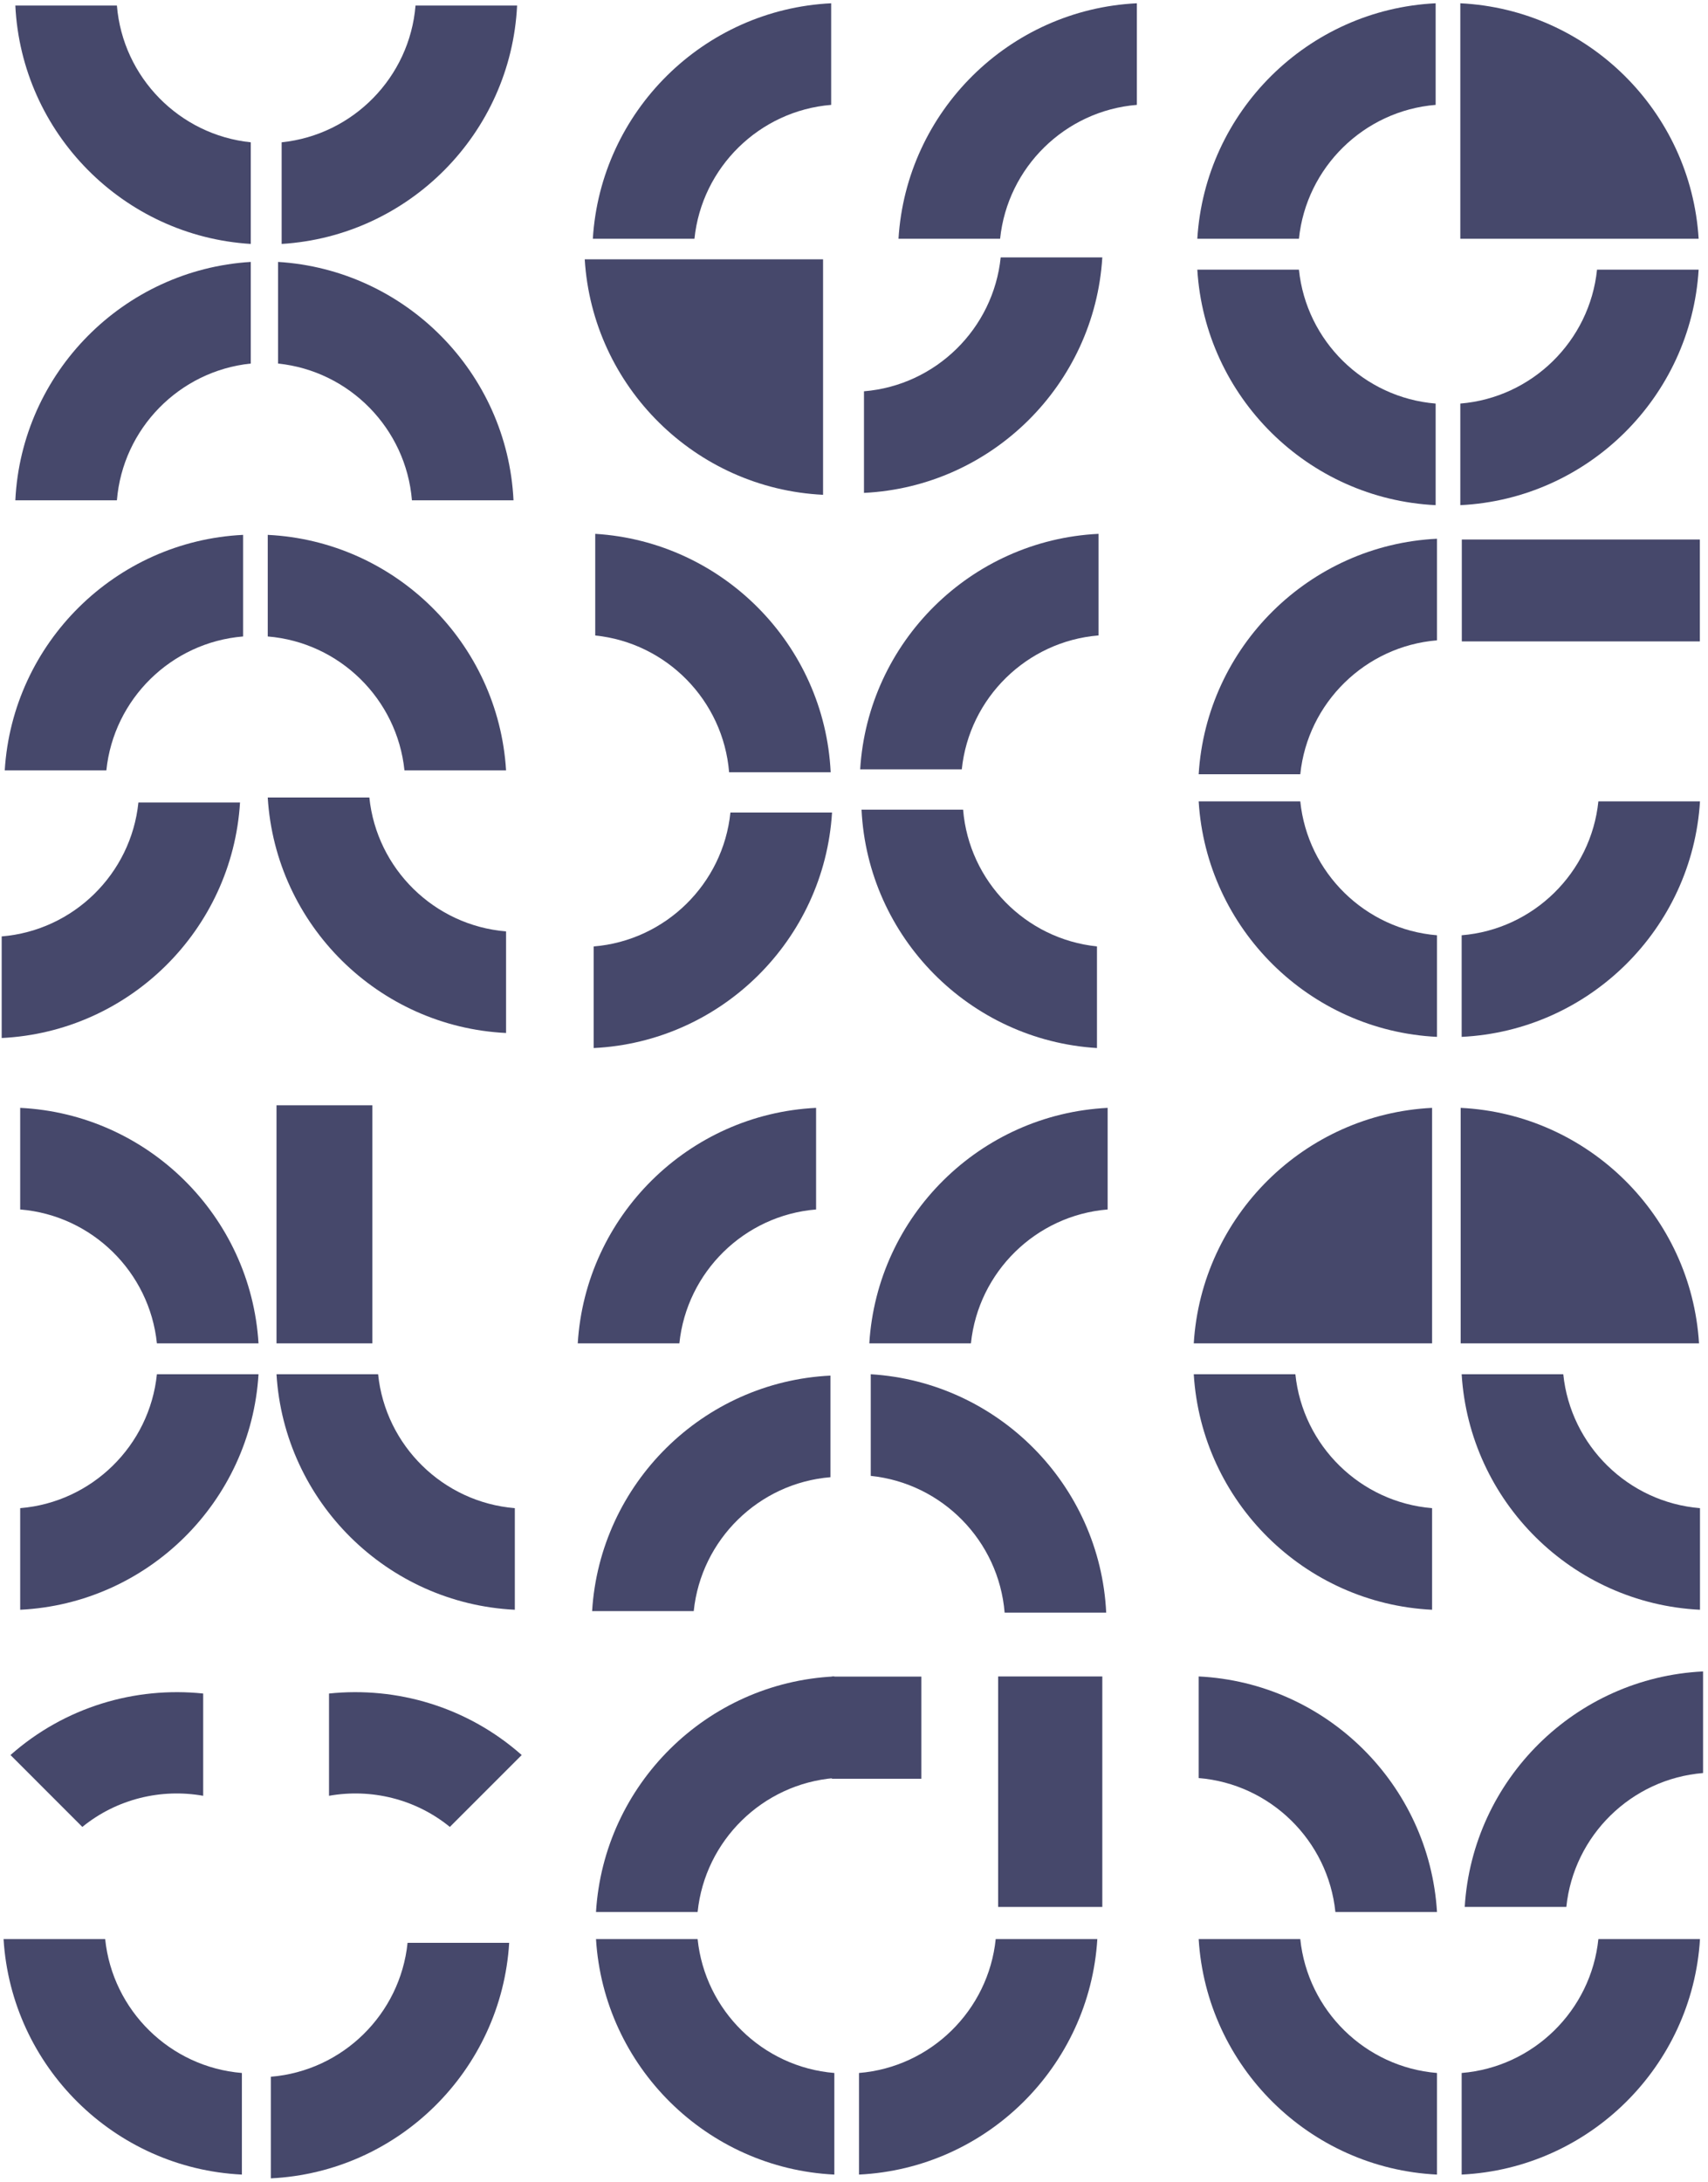
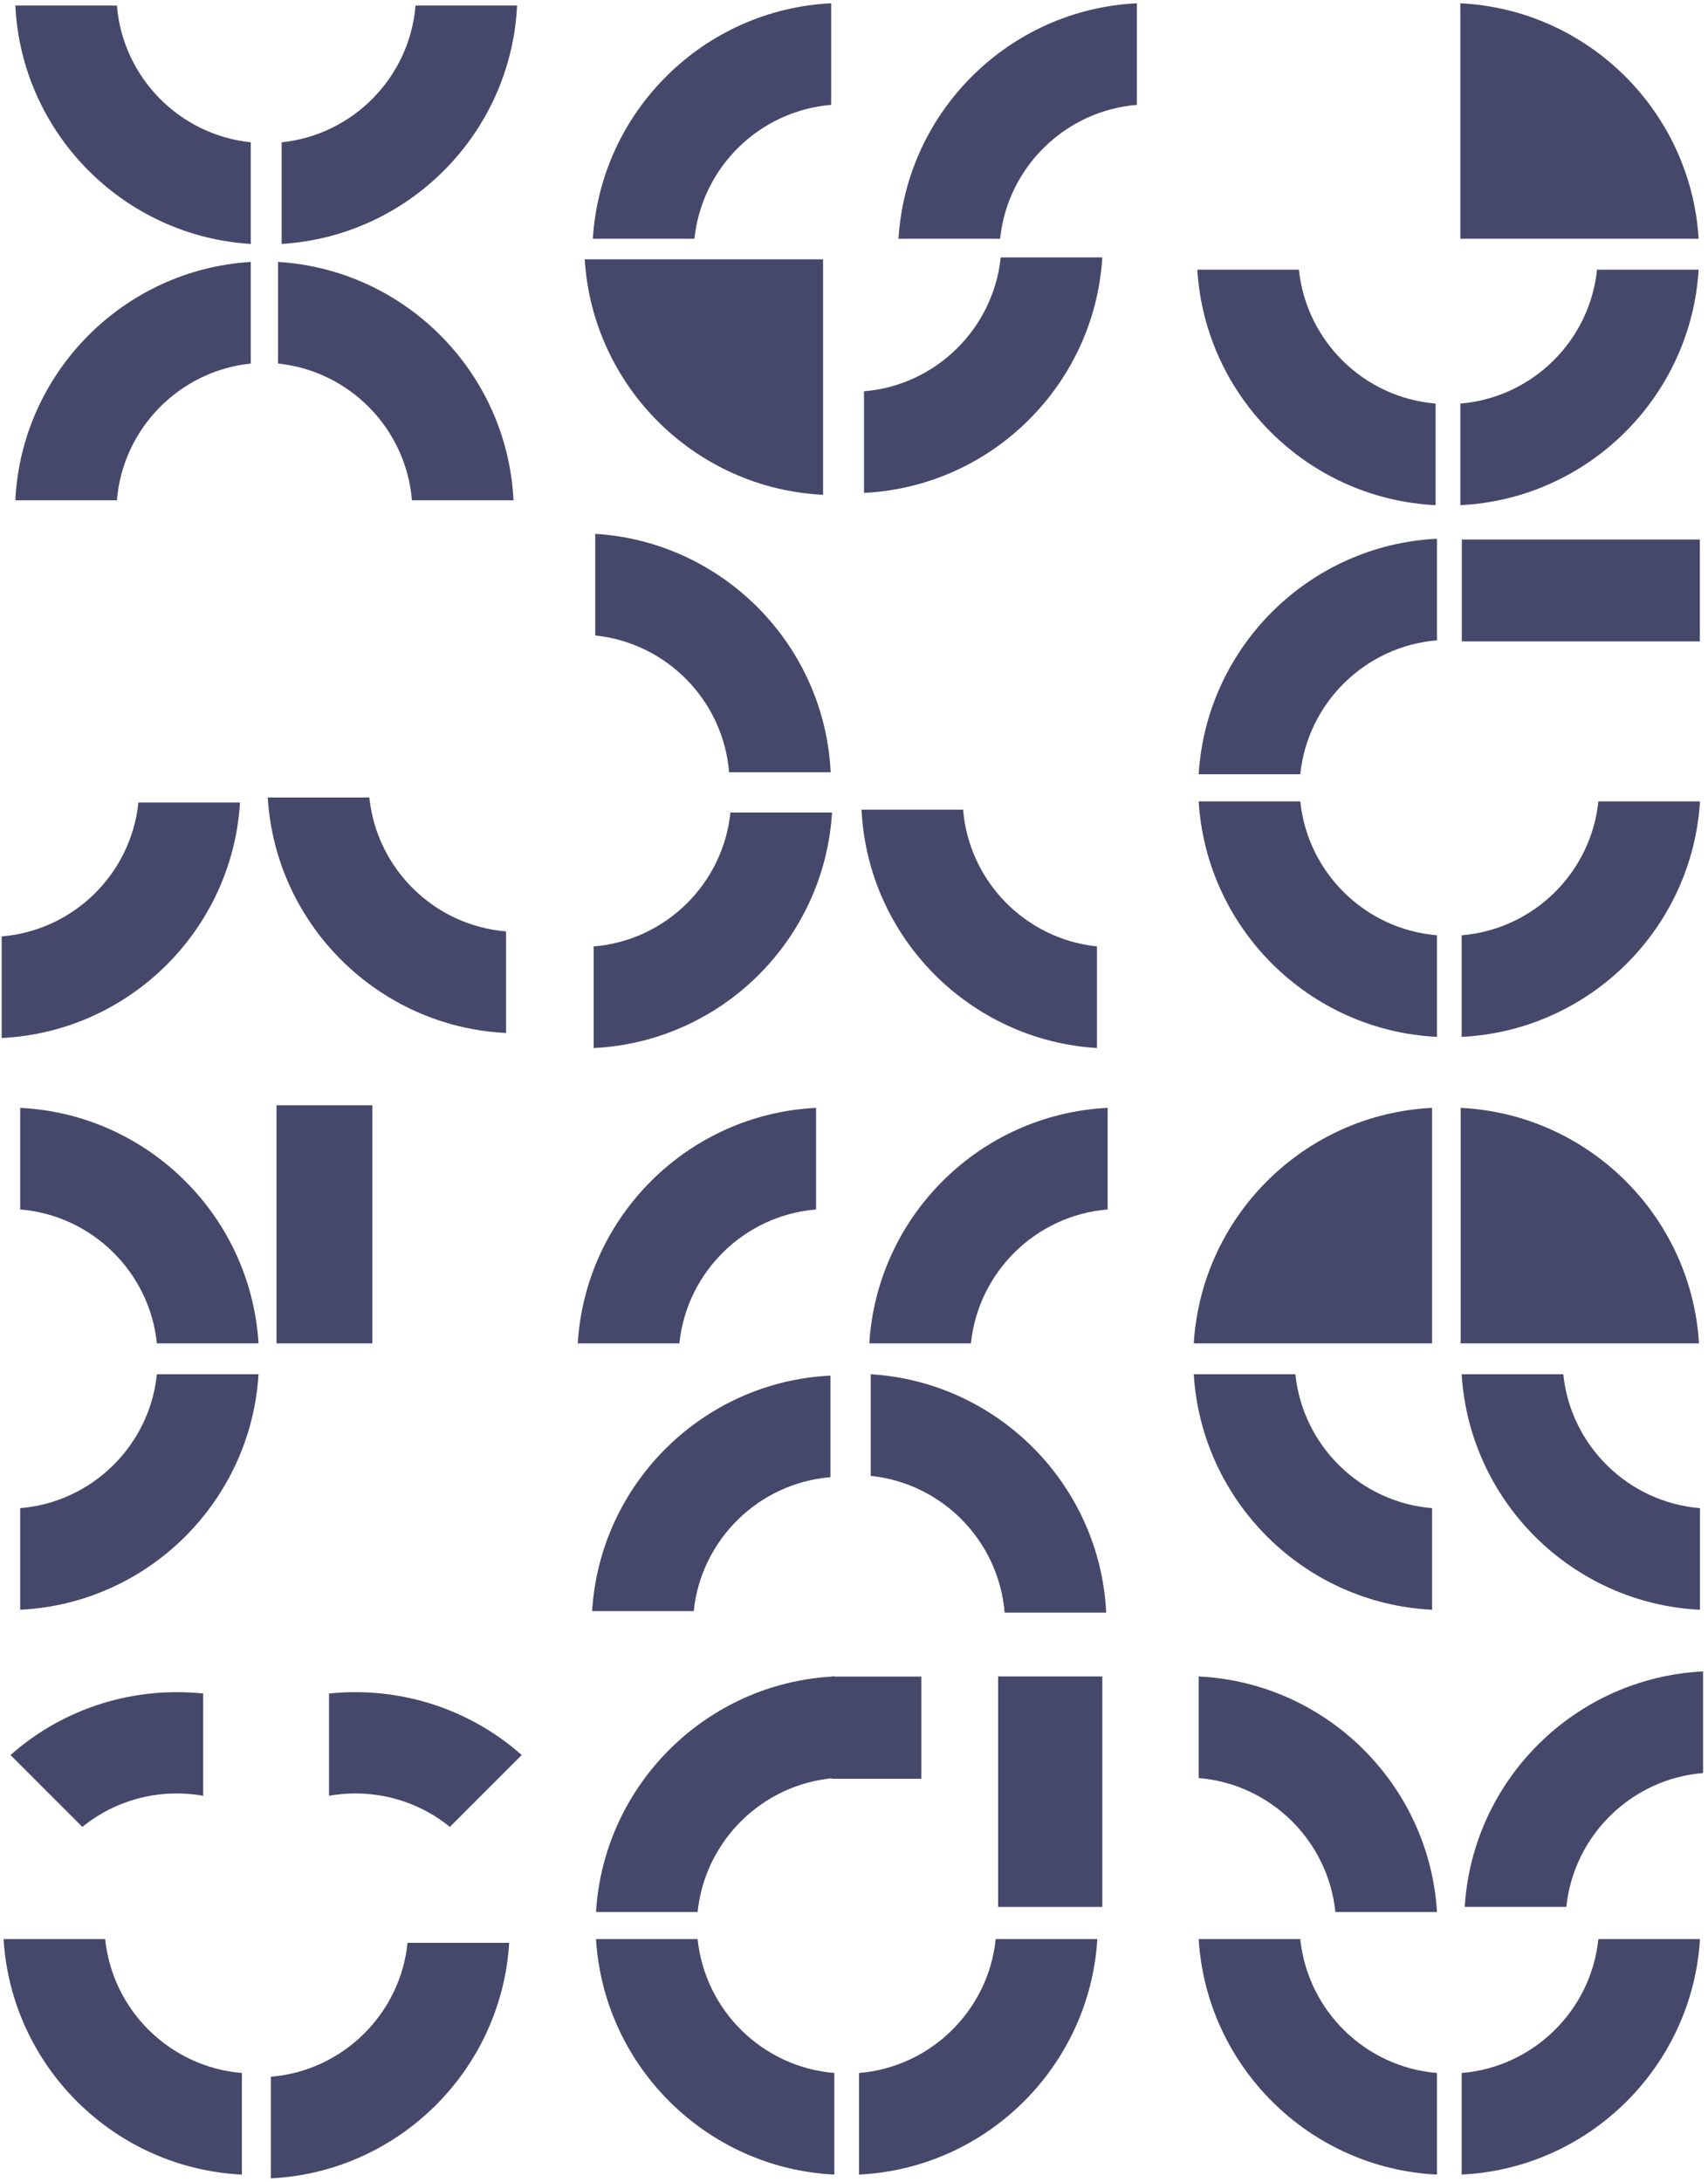
<svg xmlns="http://www.w3.org/2000/svg" width="339px" height="433px" viewBox="0 0 339 433" version="1.1">
  <title>Group 21865</title>
  <g id="Page-6" stroke="none" stroke-width="1" fill="none" fill-rule="evenodd">
    <g id="NOCCO-PLANO-SUPERFICIES" transform="translate(-795, -45)" fill="#46486B">
      <g id="Group-21865" transform="translate(795, 45)">
        <path d="M198.616,51.074 C197.159,65.235 185.726,76.477 171.481,77.644 L171.481,97.804 C196.821,96.573 217.244,76.333 218.784,51.074 L198.616,51.074 Z" id="Fill-21772" />
        <path d="M49.773,28.236 C35.612,26.779 24.37,15.346 23.203,1.101 L3.043,1.101 C4.274,26.441 24.515,46.864 49.773,48.404 L49.773,28.236 Z" id="Fill-21774" />
-         <path d="M257.809,47.381 C259.266,33.22 270.699,21.978 284.944,20.811 L284.944,0.651 C259.604,1.882 239.181,22.122 237.641,47.381 L257.809,47.381 Z" id="Fill-21776" />
        <path d="M316.974,53.509 C315.517,67.67 304.084,78.912 289.839,80.079 L289.839,100.239 C315.179,99.008 335.602,78.768 337.142,53.509 L316.974,53.509 Z" id="Fill-21778" />
        <path d="M198.5,47.381 C199.957,33.22 211.39,21.978 225.635,20.811 L225.635,0.651 C200.295,1.882 179.872,22.122 178.332,47.381 L198.5,47.381 Z" id="Fill-21780" />
        <path d="M137.833,47.381 C139.29,33.22 150.723,21.978 164.968,20.811 L164.968,0.651 C139.628,1.882 119.205,22.122 117.665,47.381 L137.833,47.381 Z" id="Fill-21782" />
        <path d="M257.809,53.509 L237.641,53.509 C239.181,78.768 259.604,99.008 284.944,100.239 L284.944,80.079 C270.699,78.912 259.266,67.67 257.809,53.509" id="Fill-21784" />
        <path d="M317.242,159.015 C315.785,173.176 304.352,184.418 290.107,185.585 L290.107,205.745 C315.447,204.514 335.87,184.274 337.41,159.015 L317.242,159.015 Z" id="Fill-21786" />
        <path d="M258.077,153.632 C259.534,139.471 270.967,128.229 285.212,127.062 L285.212,106.902 C259.873,108.133 239.45,128.373 237.91,153.632 L258.077,153.632 Z" id="Fill-21788" />
        <path d="M258.077,159.015 L237.91,159.015 C239.45,184.274 259.873,204.514 285.212,205.745 L285.212,185.585 C270.967,184.418 259.534,173.176 258.077,159.015" id="Fill-21790" />
        <path d="M289.839,0.651 L289.839,5.86 L289.839,20.811 L289.839,47.381 L316.974,47.381 L337.142,47.381 C335.601,22.122 315.178,1.882 289.839,0.651" id="Fill-21792" />
        <path d="M163.359,98.183 L163.359,92.974 L163.359,78.023 L163.359,51.453 L136.224,51.453 L116.056,51.453 C117.596,76.712 138.019,96.952 163.359,98.183" id="Fill-21794" />
        <path d="M49.773,72.141 L49.773,51.973 C24.515,53.513 4.274,73.936 3.043,99.276 L23.203,99.276 C24.37,85.031 35.612,73.598 49.773,72.141" id="Fill-21796" />
        <path d="M55.19,72.141 L55.19,51.973 C80.449,53.513 100.689,73.936 101.92,99.276 L81.76,99.276 C80.593,85.031 69.351,73.598 55.19,72.141" id="Fill-21798" />
        <path d="M55.902,28.236 L55.902,48.404 C81.161,46.864 101.401,26.441 102.632,1.101 L82.472,1.101 C81.305,15.346 70.063,26.779 55.902,28.236" id="Fill-21800" />
        <path d="M172.826,292.858 C186.987,294.315 198.229,305.748 199.396,319.993 L219.556,319.993 C218.325,294.653 198.085,274.23 172.826,272.69 L172.826,292.858 Z" id="Fill-21802" />
        <path d="M137.691,319.688 C139.149,305.527 150.582,294.286 164.827,293.118 L164.827,272.959 C139.487,274.19 119.064,294.43 117.523,319.688 L137.691,319.688 Z" id="Fill-21804" />
        <path d="M31.142,272.691 C29.685,286.852 18.252,298.094 4.007,299.261 L4.007,319.421 C29.347,318.19 49.77,297.95 51.31,272.691 L31.142,272.691 Z" id="Fill-21806" />
        <path d="M192.708,266.563 C194.165,252.402 205.598,241.16 219.843,239.993 L219.843,219.833 C194.503,221.064 174.08,241.304 172.54,266.563 L192.708,266.563 Z" id="Fill-21808" />
        <path d="M134.839,266.563 C136.296,252.402 147.729,241.16 161.974,239.993 L161.974,219.833 C136.634,221.064 116.211,241.304 114.671,266.563 L134.839,266.563 Z" id="Fill-21810" />
        <path d="M310.883,378.391 C312.34,364.23 323.773,352.988 338.018,351.821 L338.018,331.661 C312.678,332.892 292.255,353.132 290.715,378.391 L310.883,378.391 Z" id="Fill-21812" />
        <path d="M257.104,272.691 L236.936,272.691 C238.476,297.95 258.899,318.19 284.239,319.421 L284.239,299.261 C269.994,298.094 258.561,286.852 257.104,272.691" id="Fill-21814" />
        <path d="M310.275,272.691 L290.107,272.691 C291.647,297.95 312.07,318.19 337.41,319.421 L337.41,299.261 C323.165,298.094 311.732,286.852 310.275,272.691" id="Fill-21816" />
        <path d="M80.892,385.515 C79.435,399.676 68.002,410.918 53.757,412.085 L53.757,432.245 C79.097,431.014 99.52,410.774 101.06,385.515 L80.892,385.515 Z" id="Fill-21818" />
        <path d="M317.242,384.769 C315.785,398.93 304.352,410.172 290.107,411.339 L290.107,431.499 C315.447,430.268 335.87,410.028 337.41,384.769 L317.242,384.769 Z" id="Fill-21820" />
        <path d="M265.044,379.387 C263.587,365.226 252.154,353.984 237.909,352.817 L237.909,332.657 C263.249,333.888 283.672,354.128 285.212,379.387 L265.044,379.387 Z" id="Fill-21822" />
        <path d="M258.077,384.769 L237.91,384.769 C239.45,410.028 259.873,430.268 285.212,431.499 L285.212,411.339 C270.967,410.172 259.534,398.93 258.077,384.769" id="Fill-21824" />
        <path d="M27.47,159.242 C26.013,173.403 14.58,184.644 0.335,185.811 L0.335,205.971 C25.675,204.74 46.098,184.5 47.638,159.242 L27.47,159.242 Z" id="Fill-21826" />
-         <path d="M21.11,152.863 C22.567,138.702 34,127.46 48.245,126.293 L48.245,106.133 C22.905,107.365 2.482,127.605 0.942,152.863 L21.11,152.863 Z" id="Fill-21828" />
        <path d="M73.308,158.246 C74.765,172.407 86.198,183.649 100.443,184.816 L100.443,204.976 C75.103,203.745 54.68,183.505 53.14,158.246 L73.308,158.246 Z" id="Fill-21830" />
-         <path d="M80.275,152.863 L100.443,152.863 C98.903,127.605 78.48,107.365 53.14,106.133 L53.14,126.293 C67.385,127.46 78.818,138.702 80.275,152.863" id="Fill-21832" />
        <path d="M20.875,384.769 L0.707,384.769 C2.247,410.028 22.669,430.268 48.01,431.499 L48.01,411.339 C33.764,410.172 22.331,398.93 20.875,384.769" id="Fill-21834" />
        <path d="M197.627,384.769 C196.17,398.93 184.737,410.172 170.492,411.339 L170.492,431.499 C195.832,430.268 216.255,410.028 217.795,384.769 L197.627,384.769 Z" id="Fill-21836" />
        <path d="M138.462,379.387 C139.919,365.226 151.352,353.984 165.597,352.817 L165.597,332.657 C140.257,333.888 119.834,354.128 118.294,379.387 L138.462,379.387 Z" id="Fill-21838" />
        <path d="M138.462,384.769 L118.294,384.769 C119.834,410.028 140.257,430.268 165.597,431.499 L165.597,411.339 C151.352,410.172 139.919,398.93 138.462,384.769" id="Fill-21840" />
        <path d="M289.913,219.833 L289.913,225.042 L289.913,239.993 L289.913,266.563 L317.048,266.563 L337.216,266.563 C335.676,241.304 315.253,221.064 289.913,219.833" id="Fill-21842" />
        <path d="M284.239,219.833 L284.239,225.042 L284.239,239.993 L284.239,266.563 L257.104,266.563 L236.936,266.563 C238.476,241.304 258.899,221.064 284.239,219.833" id="Fill-21844" />
-         <path d="M190.894,152.659 C192.351,138.498 203.784,127.256 218.029,126.089 L218.029,105.929 C192.689,107.16 172.266,127.4 170.726,152.659 L190.894,152.659 Z" id="Fill-21846" />
        <path d="M217.725,187.794 C203.564,186.337 192.322,174.904 191.155,160.659 L170.995,160.659 C172.226,185.999 192.466,206.422 217.725,207.962 L217.725,187.794 Z" id="Fill-21848" />
        <path d="M144.971,161.232 C143.514,175.393 132.081,186.636 117.836,187.803 L117.836,207.963 C143.176,206.732 163.599,186.492 165.139,161.232 L144.971,161.232 Z" id="Fill-21850" />
        <path d="M118.14,126.098 C132.301,127.555 143.543,138.988 144.71,153.233 L164.87,153.233 C163.639,127.893 143.399,107.47 118.14,105.93 L118.14,126.098 Z" id="Fill-21852" />
-         <path d="M75.047,272.691 L54.879,272.691 C56.419,297.95 76.842,318.19 102.182,319.421 L102.182,299.261 C87.937,298.094 76.504,286.852 75.047,272.691" id="Fill-21854" />
        <path d="M31.142,266.563 L51.31,266.563 C49.77,241.304 29.347,221.064 4.007,219.833 L4.007,239.993 C18.252,241.16 29.685,252.402 31.142,266.563" id="Fill-21856" />
        <polygon id="Fill-21858" points="54.879 266.562 73.898 266.562 73.898 219.319 54.879 219.319" />
        <polygon id="Fill-21860" points="290.137 127.273 337.38 127.273 337.38 107.054 290.137 107.054" />
        <polygon id="Fill-21861" points="198.109 378.391 218.784 378.391 218.784 332.657 198.109 332.657" />
        <polygon id="Fill-21862" points="165.102 352.959 182.867 352.959 182.867 332.685 165.102 332.685" />
        <path d="M40.328,336.045 C26.833,334.635 12.868,338.702 2.081,348.25 L16.342,362.511 C23.217,356.918 32.027,354.861 40.328,356.336 L40.328,336.045 Z" id="Fill-21863" />
        <path d="M65.302,336.045 C78.797,334.635 92.762,338.702 103.549,348.25 L89.288,362.511 C82.413,356.918 73.603,354.861 65.302,356.336 L65.302,336.045 Z" id="Fill-21864" />
      </g>
    </g>
  </g>
</svg>